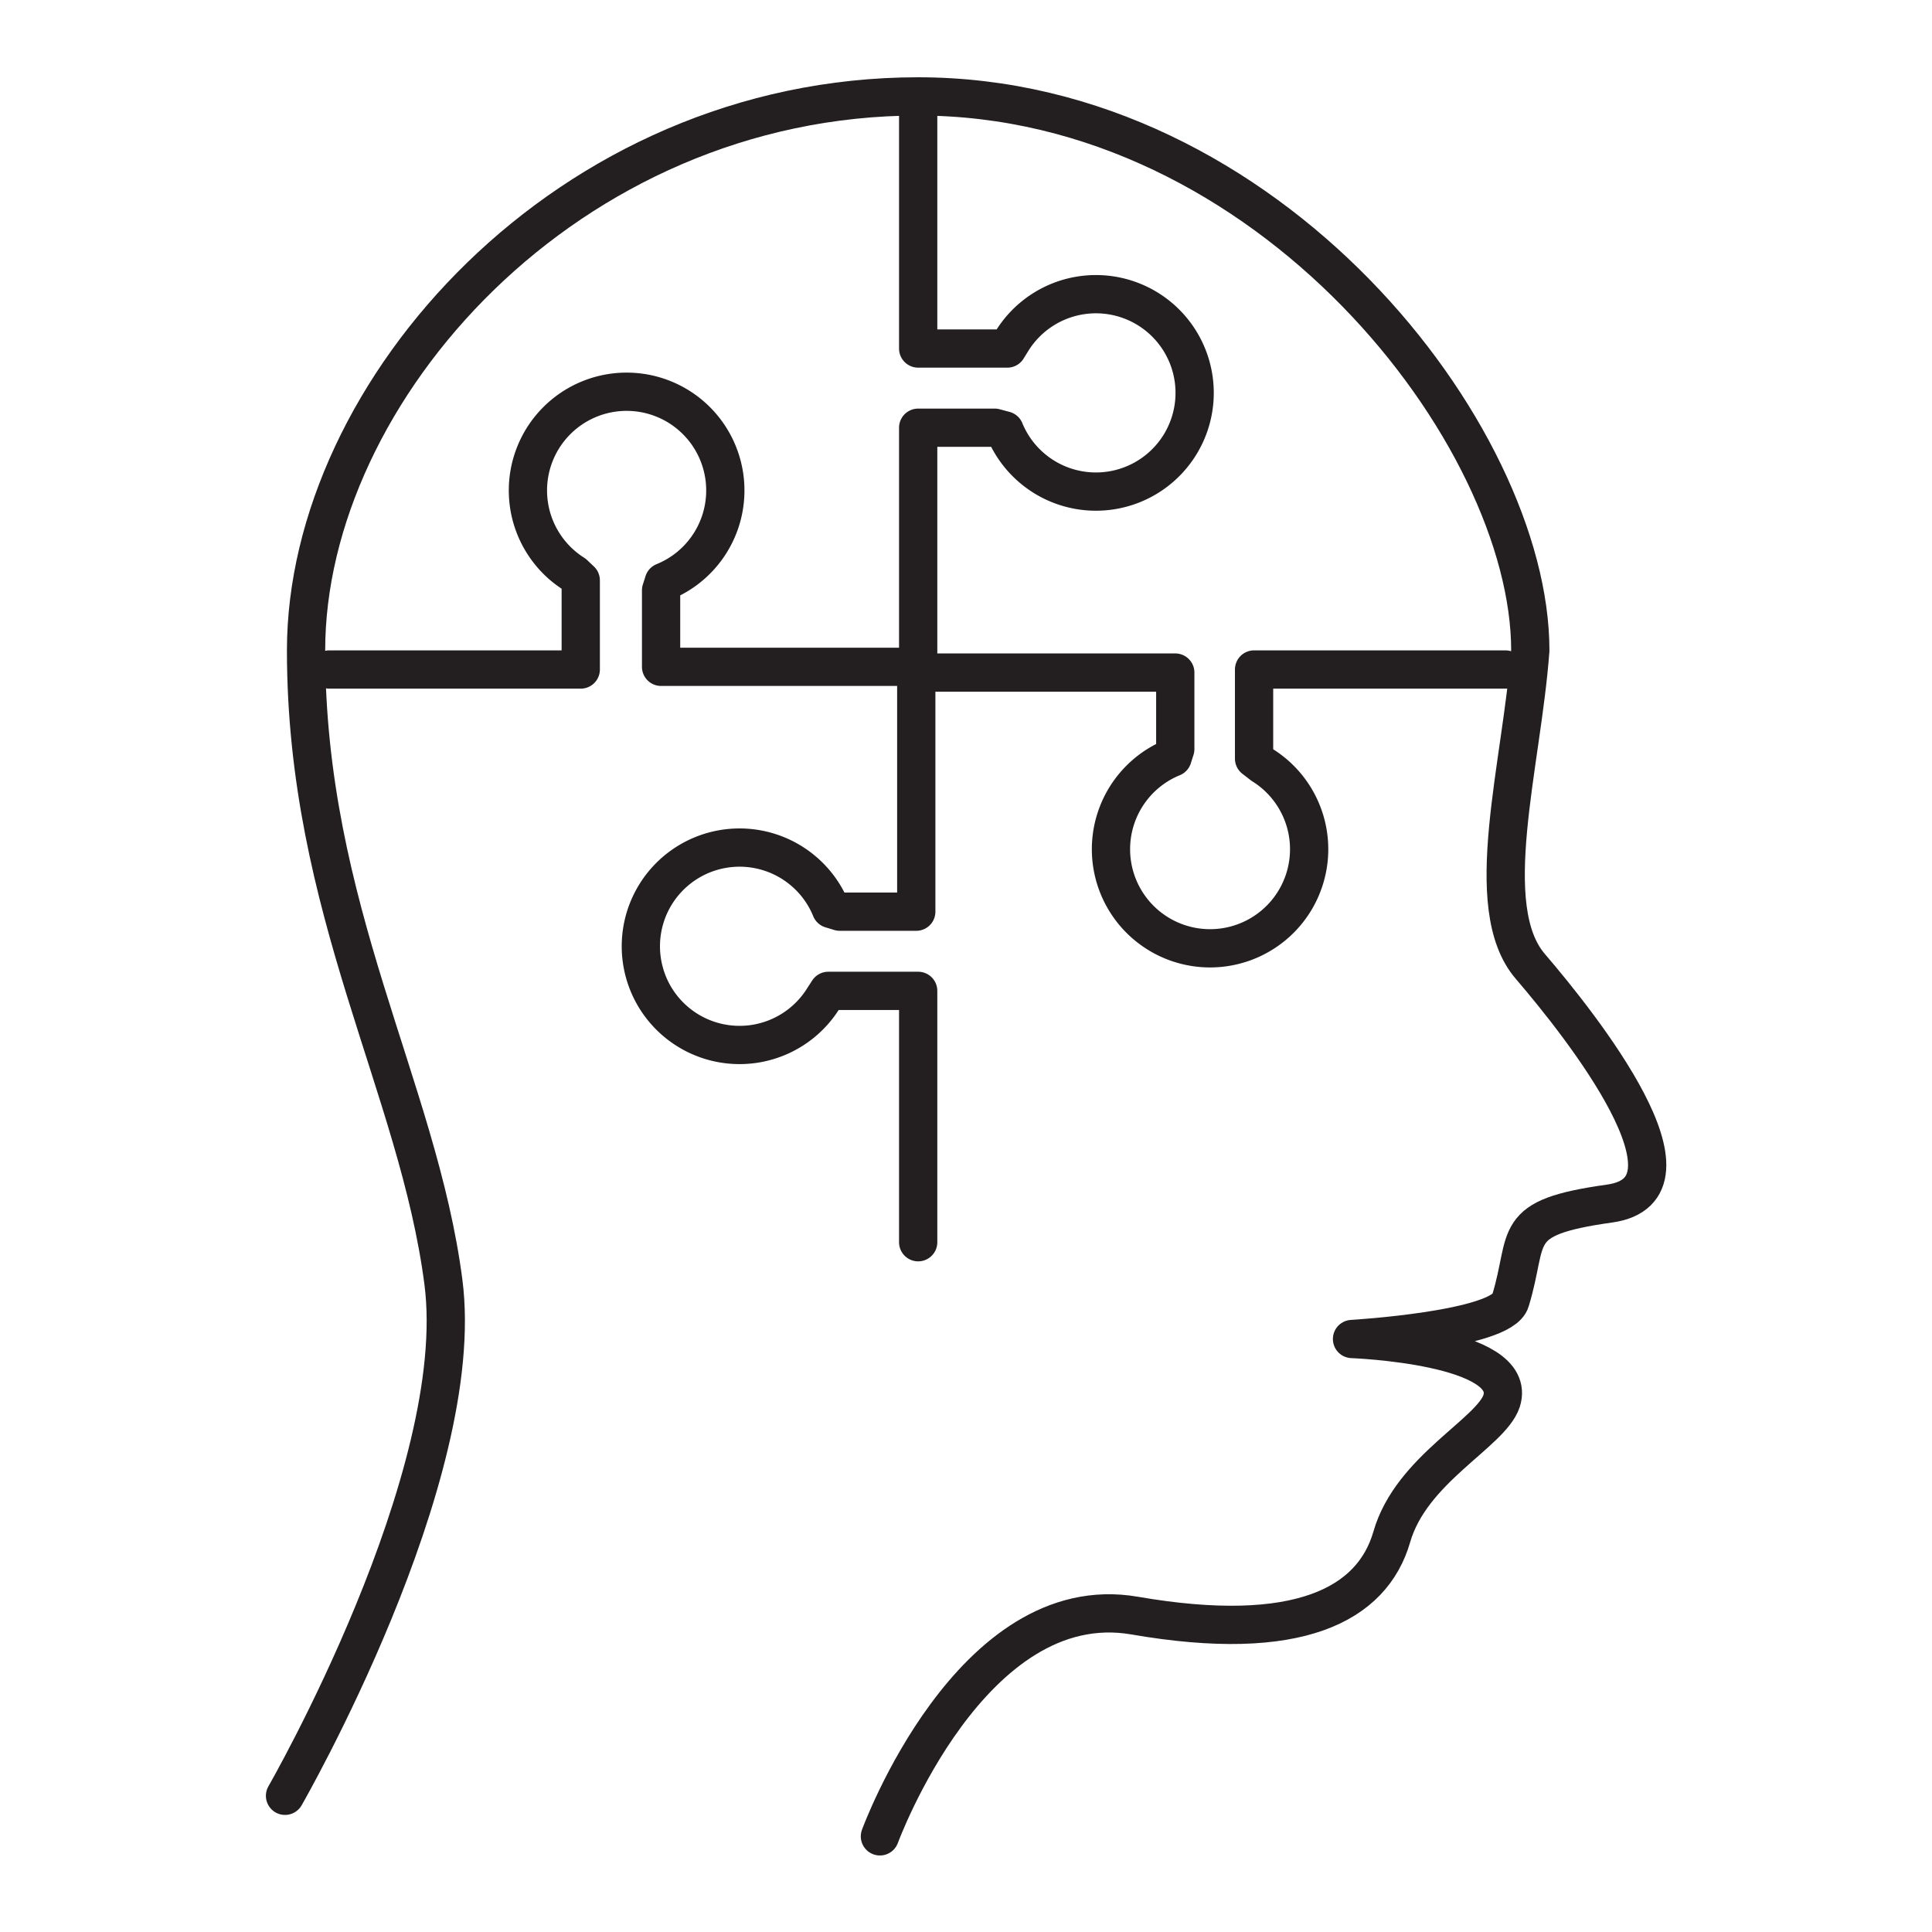
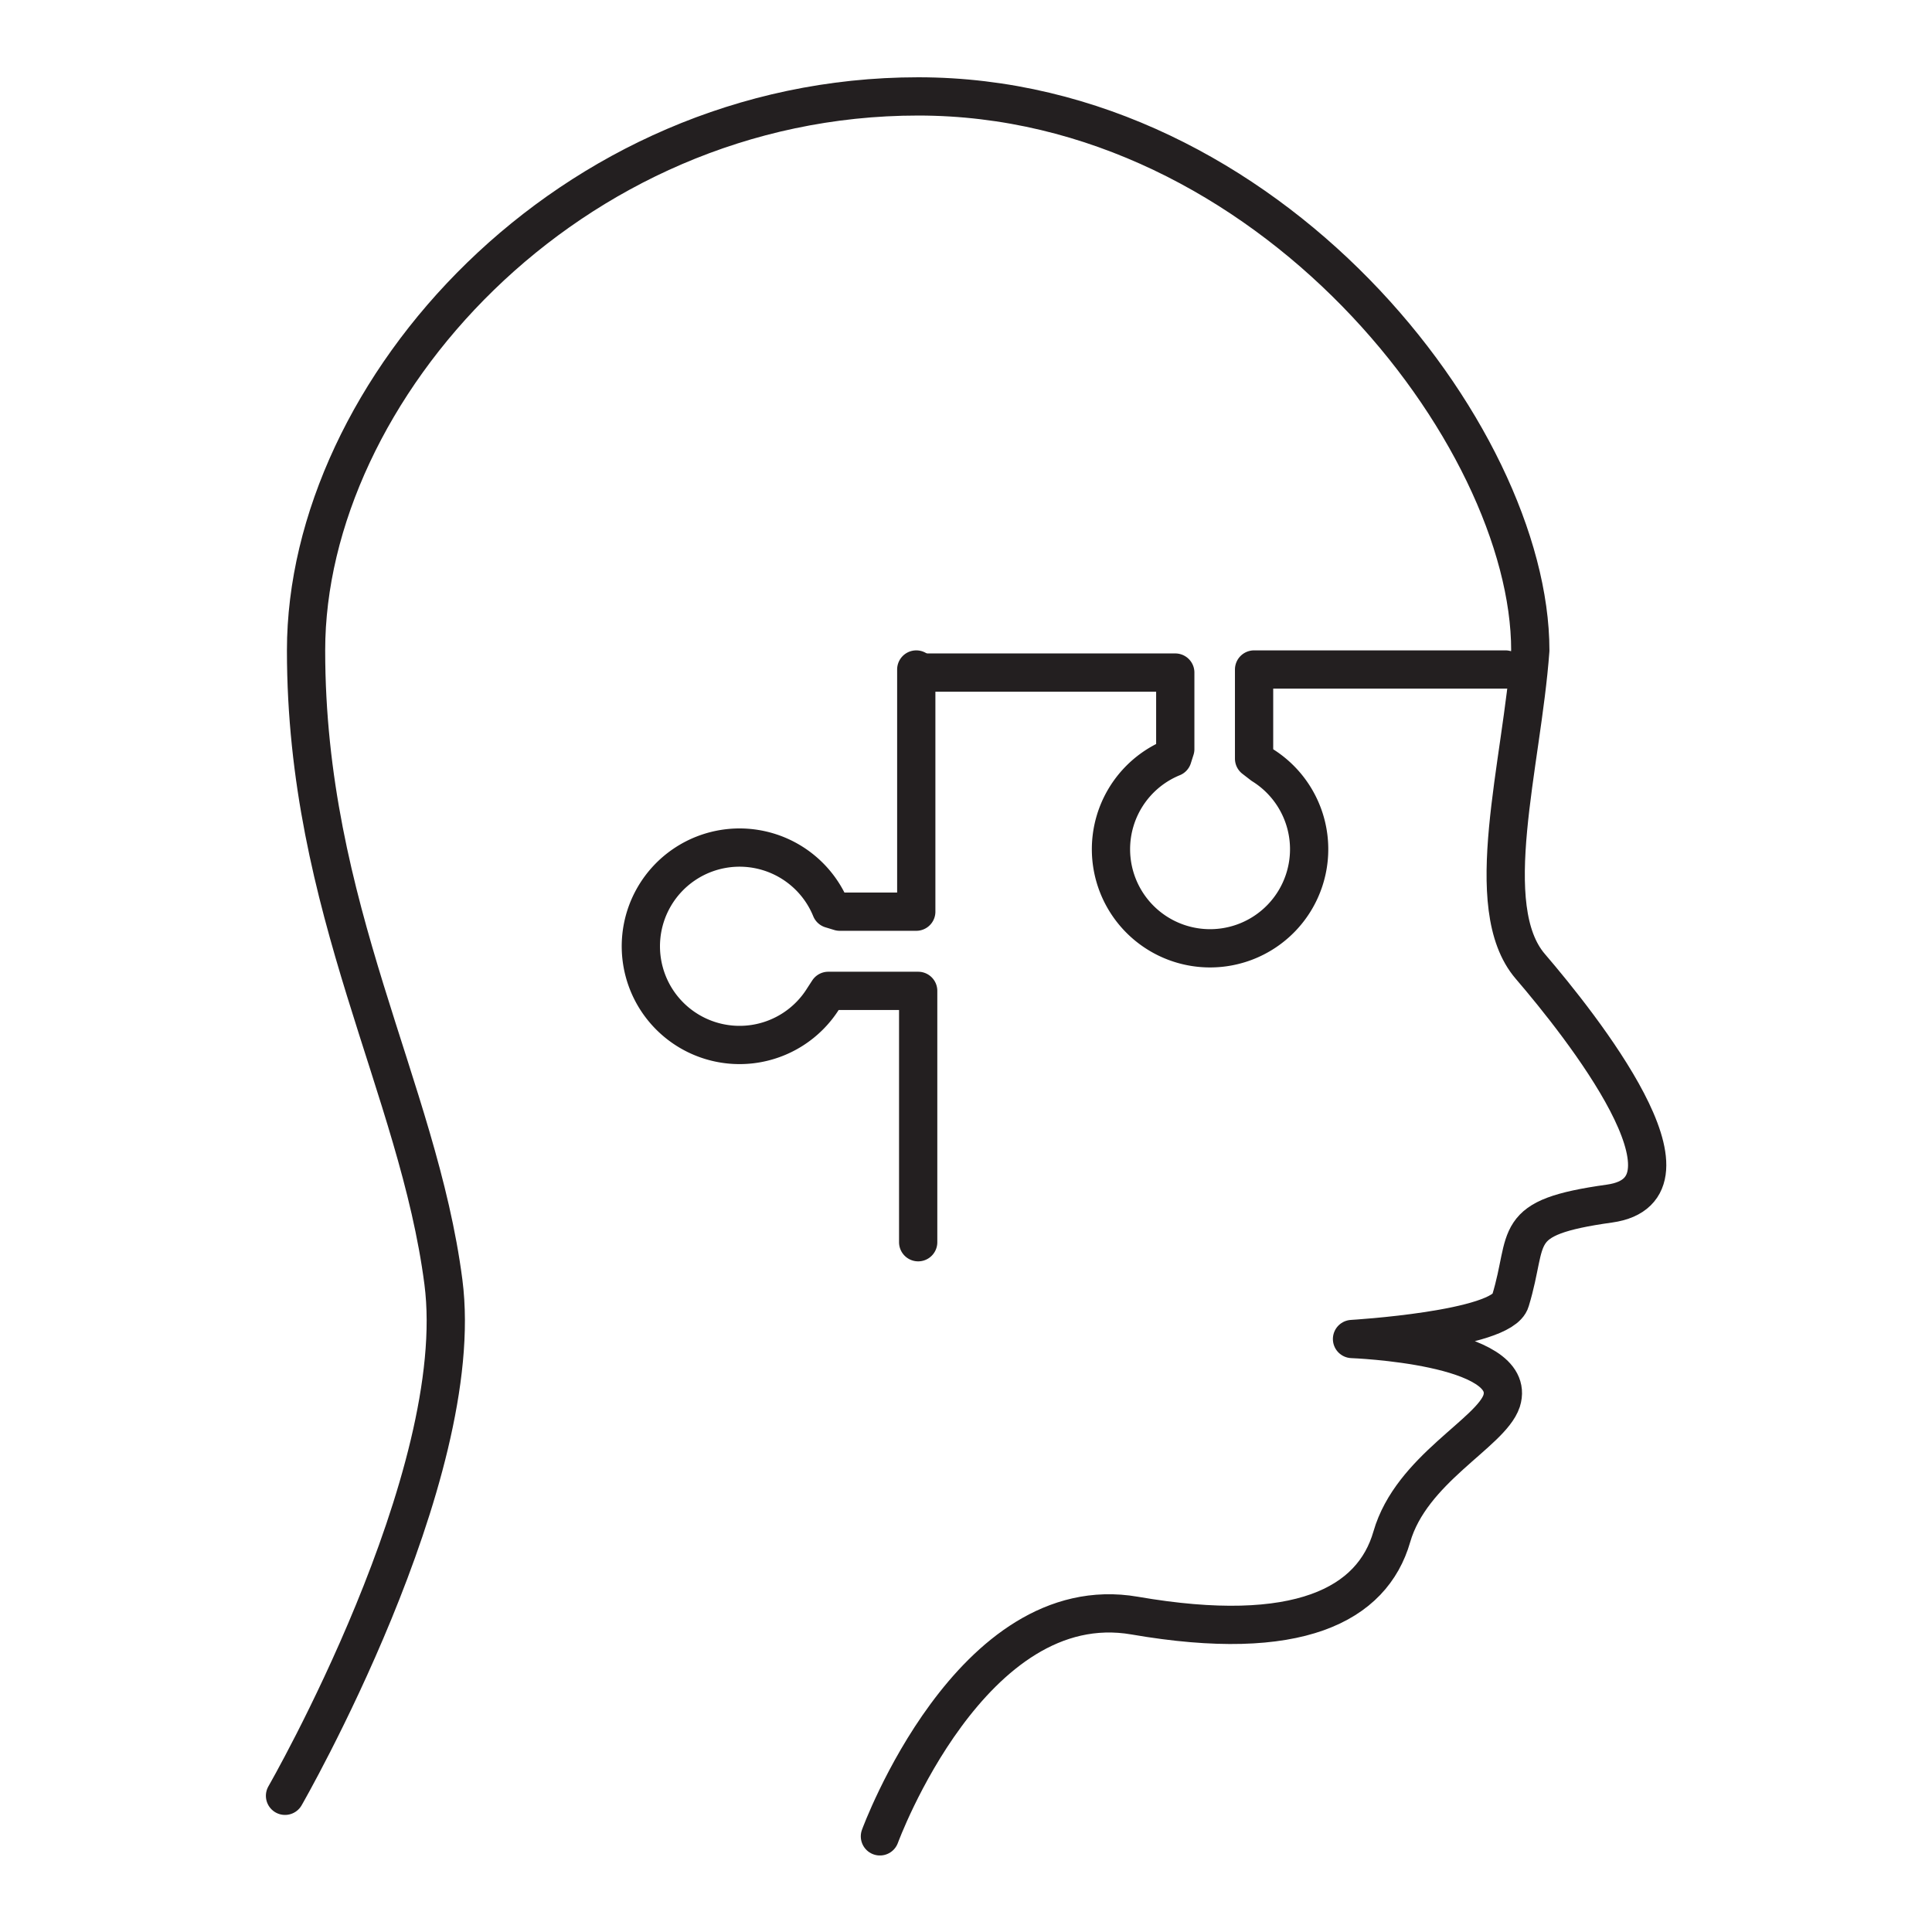
<svg xmlns="http://www.w3.org/2000/svg" id="be59dd54-8f9c-4bc2-a4b3-c6044ea5ca38" data-name="Layer 1" viewBox="0 0 50.5 50.5">
  <defs>
    <style>.acfdf5ce-88f4-41ff-9768-96eb92e1138a{fill:none;stroke:#231f20;stroke-linecap:round;stroke-linejoin:round;fill-rule:evenodd;}</style>
  </defs>
  <title>icons part3 - 2020 </title>
  <path class="acfdf5ce-88f4-41ff-9768-96eb92e1138a" d="M7.45,46.94s4.8-8.34,4.14-13.43S8,23.77,8,17,14.83,2.52,24,2.52,40,11.38,40,17c-.22,3-1.33,6.71,0,8.26s4.72,5.83,2.07,6.2S40,32.3,39.48,34c-.22.77-4.14,1-4.14,1s4.37.16,3.91,1.62c-.28.84-2.36,1.78-2.87,3.55s-2.44,2.8-6.72,2.06S23,48,23,48" />
-   <path class="acfdf5ce-88f4-41ff-9768-96eb92e1138a" d="M24,2.54V9.11h2.33l.13-.21a2.58,2.58,0,1,1-.2,2.35L26,11.18H24V17.5" />
  <path class="acfdf5ce-88f4-41ff-9768-96eb92e1138a" d="M39.35,17.5H32.78v2.33L33,20a2.59,2.59,0,1,1-2.35-.2l.07-.22v-2H24" />
  <path class="acfdf5ce-88f4-41ff-9768-96eb92e1138a" d="M24,32.47V25.9H21.65l-.13.2a2.58,2.58,0,1,1,.2-2.34l.23.07h2V17.5" />
-   <path class="acfdf5ce-88f4-41ff-9768-96eb92e1138a" d="M8.61,17.5h6.57V15.17L15,15a2.58,2.58,0,1,1,2.35.21l-.07.22v2H24" />
</svg>